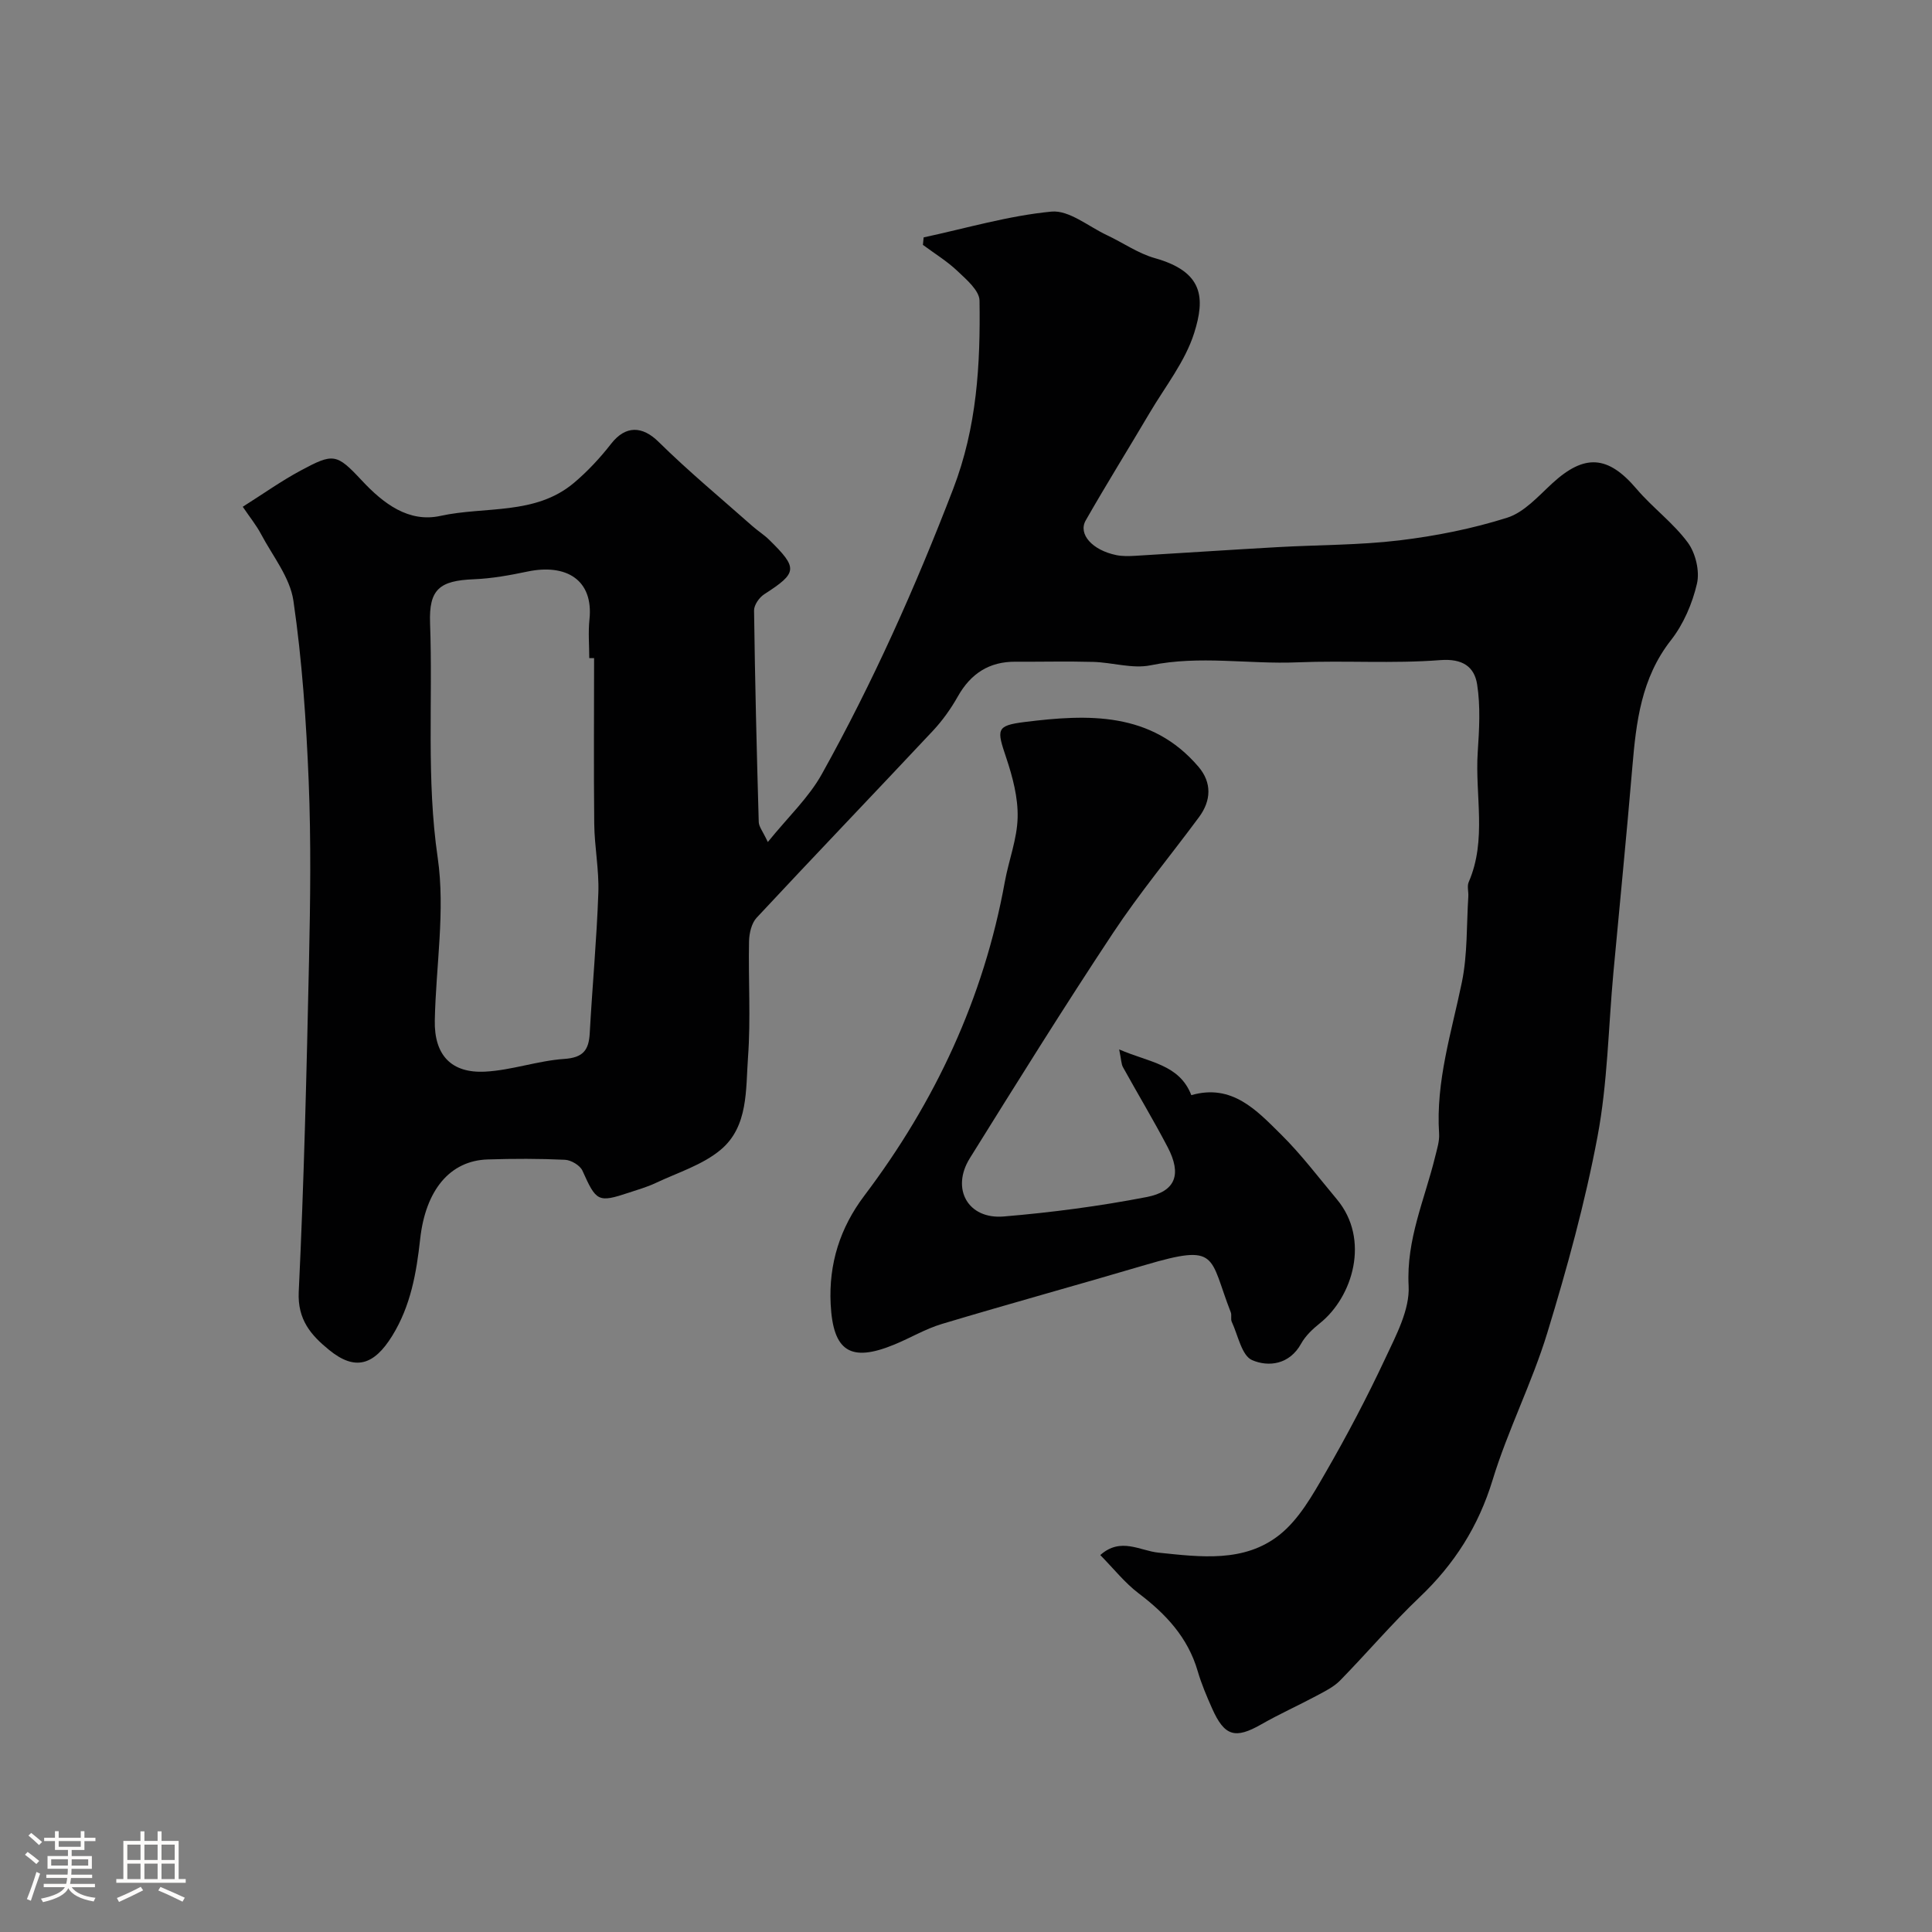
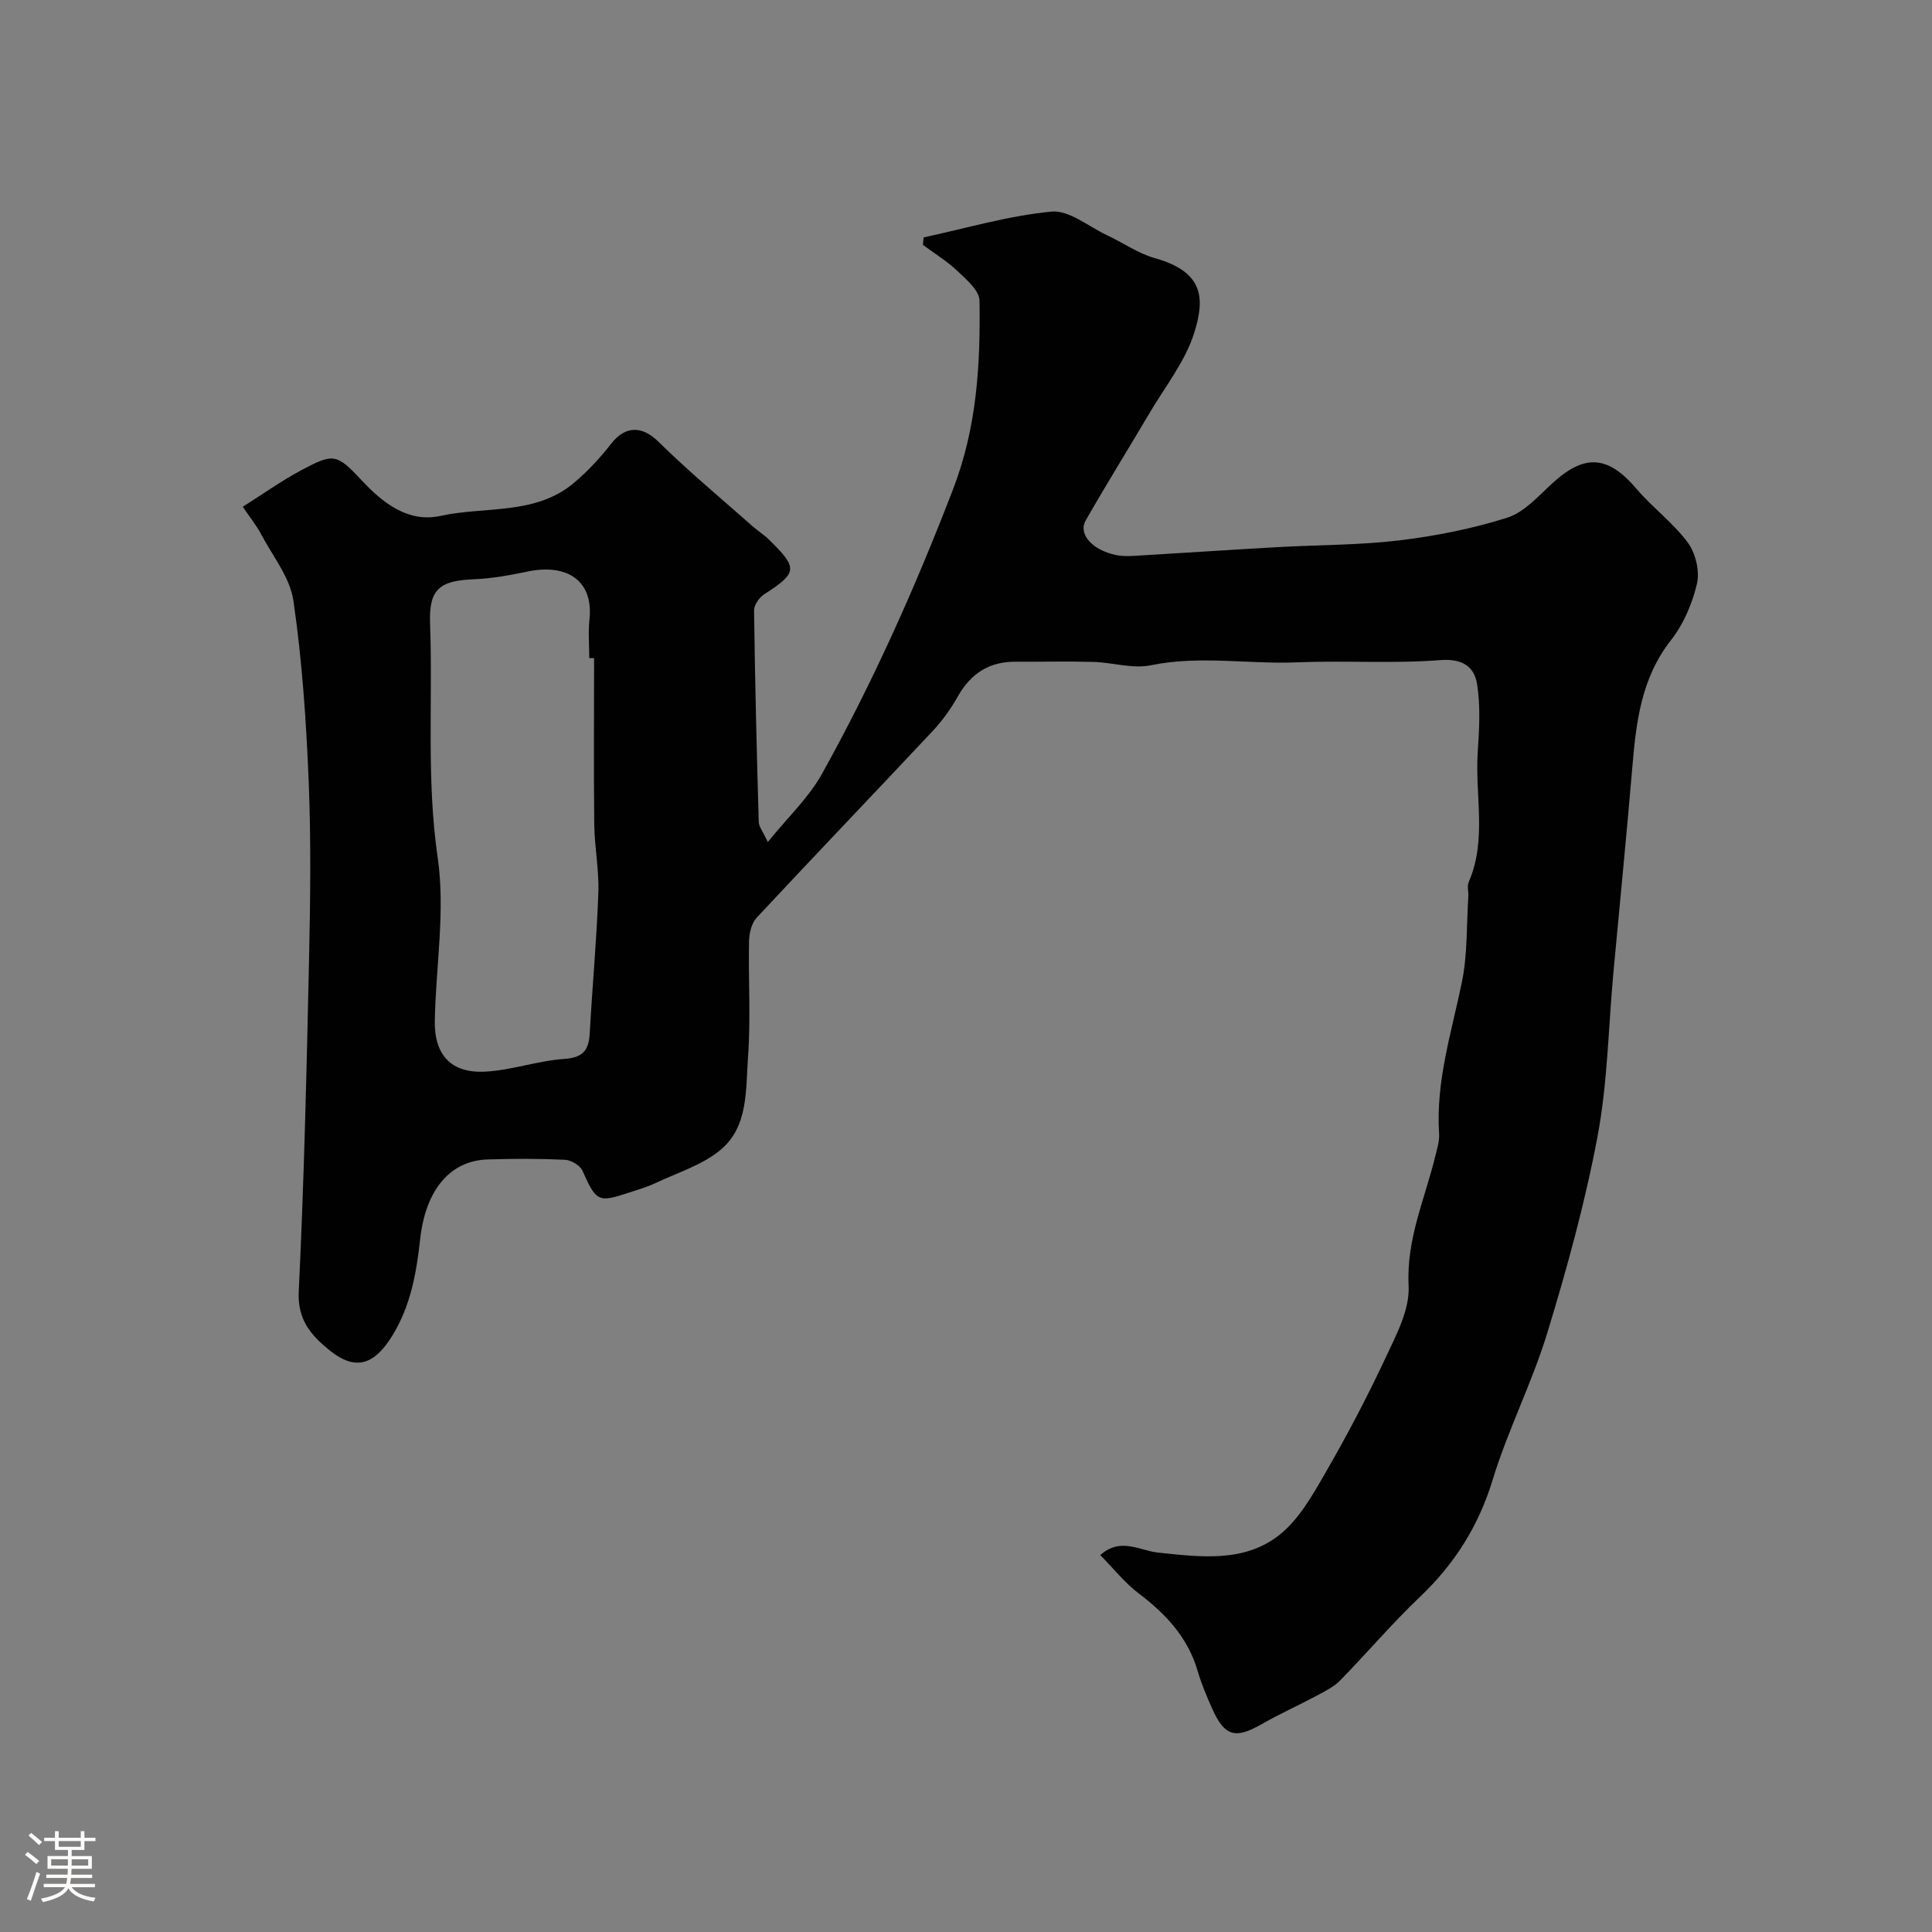
<svg xmlns="http://www.w3.org/2000/svg" enable-background="new 0 0 400 400" viewBox="0 0 400 400">
  <rect x="0" y="0" width="400" height="400" fill="#808080" stroke="none" />
  <path d="m5.17 384 .55-.58c.85.61 1.65 1.24 2.4 1.87l-.59.64c-.83-.73-1.62-1.38-2.36-1.93m1.22 9.53-.82-.34c.71-1.76 1.37-3.64 1.98-5.63.24.13.5.25.76.36-.6 1.67-1.24 3.54-1.92 5.61m-.5-13.5.57-.54c.56.44 1.31 1.06 2.26 1.87l-.64.64c-.68-.66-1.41-1.32-2.19-1.97m3.25.46h2.24v-1.36h.77v1.36h4.57v-1.36h.76v1.36h2.28v.69h-2.28v1.84h-2.64v1.26h4.18v2.64h-4.21c0 .45-.02.86-.05 1.21h4.32v.69h-4.38c-.04.34-.1.75-.19 1.22h5.15v.69h-4.82c.87 1.19 2.51 1.92 4.93 2.19-.17.31-.3.57-.37.76-2.77-.49-4.52-1.41-5.26-2.76-.56 1.26-2.3 2.23-5.24 2.9-.12-.24-.26-.48-.43-.72 2.73-.55 4.38-1.34 4.96-2.38h-4.38v-.69h4.65c.1-.38.17-.79.21-1.22h-4.32v-.69h4.4c.03-.34.05-.75.05-1.21h-4.2v-2.64h4.23v-1.26h-2.69v-1.84h-2.24zm1.46 4.46v1.29h3.45c.01-.4.02-.57.01-.53v-.32-.45h-3.46zm1.55-2.59h4.57v-1.19h-4.57zm6.11 2.59h-3.42v.77c-.01.19-.01.37-.02.53h3.44v-1.29z" fill="#fcfbfa" />
-   <path d="m32.63 379.16h.82v1.98h3.54v7.89h1.46v.78h-14.37v-.78h1.46v-7.89h3.54v-1.98h.82v1.98h2.73zm-3.49 11.48.5.73c-1.61.82-3.28 1.63-5 2.41-.13-.27-.28-.55-.44-.82 1.75-.72 3.4-1.49 4.94-2.32m-2.78-5.55h2.73v-3.18h-2.73zm0 3.95h2.73v-3.2h-2.73zm3.54-3.95h2.73v-3.18h-2.73zm0 3.95h2.73v-3.2h-2.73zm7.89 4.68c-1.84-.92-3.51-1.7-5.02-2.32l.45-.73c1.89.8 3.57 1.55 5.04 2.23zm-1.62-11.81h-2.73v3.18h2.73zm-2.73 7.13h2.73v-3.2h-2.73z" fill="#fcfbfa" />
  <g fill="#010102">
-     <path d="m227.8 321.96c4.24-3.77 8.19-.89 12.05-.5 8.71.9 17.76 2.11 25.06-3.69 4.03-3.2 6.83-8.21 9.49-12.81 4.46-7.72 8.63-15.65 12.41-23.72 2.23-4.77 5.09-10.09 4.83-15.01-.51-9.62 3.34-17.92 5.49-26.74.38-1.57.92-3.2.82-4.77-.71-10.83 2.58-20.99 4.72-31.38 1.18-5.76.95-11.82 1.33-17.74.06-1-.29-2.13.08-2.98 3.81-8.76 1.27-17.96 1.87-26.93.31-4.66.59-9.45-.13-14.02-.58-3.62-2.99-5.36-7.63-5-9.81.76-19.72.05-29.57.46-10.12.42-20.23-1.48-30.39.61-3.76.77-7.91-.59-11.9-.7-5.35-.15-10.71-.01-16.06-.04-5.47-.04-9.29 2.46-11.96 7.19-1.43 2.54-3.17 4.98-5.16 7.11-12.13 12.94-24.41 25.74-36.5 38.71-1.06 1.14-1.53 3.21-1.57 4.87-.16 8 .37 16.03-.21 23.98-.49 6.7.1 14.34-5.63 19.16-3.78 3.18-8.94 4.75-13.54 6.93-1.76.83-3.66 1.36-5.51 1.98-6.38 2.12-6.74 1.83-9.6-4.55-.5-1.11-2.35-2.2-3.62-2.26-5.32-.25-10.66-.24-15.99-.07-7.86.24-12.88 6.39-13.99 16.49-.77 6.98-1.95 13.82-5.78 20.02-3.79 6.13-7.69 7.34-13.11 2.9-3.68-3.01-6.53-6.21-6.25-12.02 1.1-22.85 1.63-45.72 2.13-68.59.27-12.36.43-24.75-.07-37.1-.51-12.48-1.36-25.01-3.16-37.36-.7-4.83-4.3-9.27-6.71-13.82-.96-1.81-2.28-3.44-3.78-5.65 4.32-2.73 8.01-5.36 11.98-7.49 6.78-3.64 7.42-3.58 12.68 2.06 4.49 4.81 9.71 8.76 16.27 7.32 9.25-2.03 19.61-.09 27.62-6.82 2.85-2.4 5.45-5.2 7.74-8.14 2.98-3.81 6.45-3.67 9.78-.39 6.21 6.12 12.94 11.7 19.48 17.49 1.1.97 2.37 1.76 3.42 2.79 6.04 5.92 5.9 6.84-1.01 11.3-1.03.66-2.11 2.22-2.1 3.35.19 14.6.55 29.2.97 43.8.03.97.84 1.92 1.88 4.14 4.2-5.19 8.47-9.19 11.18-14.06 10.56-18.96 19.38-38.71 27.19-59.03 4.94-12.86 5.65-25.77 5.46-39-.03-2.08-2.69-4.35-4.54-6.1-2.16-2.06-4.77-3.65-7.18-5.44.05-.52.1-1.03.15-1.55 8.81-1.89 17.56-4.49 26.47-5.34 3.63-.34 7.64 3.07 11.44 4.86 3.35 1.57 6.49 3.8 9.98 4.78 10.07 2.84 10.41 8.25 8.12 15.5-1.86 5.89-5.99 11.07-9.21 16.52-4.39 7.44-8.96 14.77-13.24 22.27-1.63 2.85 1.37 6.17 6.33 7.19 1.29.26 2.66.22 3.98.14 9.79-.58 19.58-1.24 29.38-1.79 8.42-.48 16.89-.4 25.24-1.4 7.54-.91 15.11-2.41 22.34-4.7 3.5-1.11 6.42-4.44 9.3-7.09 6.71-6.18 11.56-5.82 17.46 1.12 3.32 3.9 7.6 7.03 10.62 11.12 1.61 2.18 2.5 5.9 1.9 8.5-.96 4.13-2.79 8.41-5.4 11.73-6.14 7.84-7.19 16.9-7.98 26.24-1.2 14.23-2.62 28.43-3.93 42.65-1.04 11.3-1.19 22.75-3.28 33.85-2.58 13.72-6.31 27.27-10.39 40.63-3.16 10.36-8.18 20.15-11.34 30.51-2.93 9.6-7.92 17.42-15.11 24.25-5.75 5.47-10.91 11.57-16.47 17.25-1.31 1.33-3.12 2.22-4.8 3.12-3.79 2.03-7.73 3.79-11.47 5.93-5.43 3.1-7.64 2.52-10.22-3.28-1.12-2.52-2.21-5.08-2.98-7.72-2.03-6.98-6.61-11.86-12.26-16.13-2.85-2.17-5.14-5.09-7.91-7.9zm-104.8-185.7c-.33 0-.67 0-1 0 0-2.66-.24-5.35.04-7.99.88-8.28-4.88-11.6-12.81-9.94-3.67.77-7.41 1.45-11.14 1.6-7.08.28-9.3 2.08-9.05 9.05.59 16.18-.79 32.33 1.58 48.59 1.6 10.98-.38 22.46-.6 33.72-.14 7.11 3.37 10.96 10.45 10.58 5.48-.29 10.87-2.26 16.35-2.63 3.91-.27 5.09-1.81 5.28-5.34.53-9.69 1.44-19.36 1.78-29.05.17-4.75-.8-9.54-.85-14.31-.12-11.44-.03-22.86-.03-34.28z" />
-     <path d="m231.71 217.27c6.23 2.71 12.45 3.05 14.94 9.47 8.44-2.43 13.53 3.15 18.57 8.13 4.19 4.14 7.78 8.91 11.57 13.44 6.93 8.29 3.29 20.22-3.53 25.66-1.48 1.18-2.97 2.59-3.87 4.21-2.41 4.37-6.76 4.88-10.15 3.42-2.16-.93-2.92-5.15-4.22-7.94-.26-.56.03-1.37-.2-1.96-4.54-11.62-2.39-14.32-17.71-9.8-14.01 4.14-28.1 8.01-42.1 12.21-3.41 1.02-6.54 2.91-9.86 4.27-9.08 3.74-12.68 1.4-13.17-8.38-.42-8.35 1.95-15.81 6.97-22.45 14.67-19.42 24.72-40.9 29.08-64.94.81-4.48 2.56-8.89 2.66-13.37.1-4.1-1.03-8.37-2.35-12.32-1.97-5.88-2.2-6.69 3.83-7.44 13.08-1.63 26.2-2.18 35.97 9.28 2.79 3.28 2.64 6.99.1 10.42-5.92 8.01-12.32 15.7-17.81 24-10.17 15.35-19.91 30.99-29.64 46.62-3.94 6.33-.38 12.68 7.01 12.06 9.91-.83 19.82-2.13 29.58-4.02 6.09-1.18 7.29-4.74 4.38-10.32-2.93-5.61-6.2-11.03-9.26-16.57-.36-.64-.34-1.52-.79-3.68z" />
+     <path d="m227.8 321.96c4.24-3.77 8.19-.89 12.05-.5 8.71.9 17.76 2.11 25.06-3.69 4.03-3.2 6.83-8.21 9.49-12.81 4.46-7.72 8.63-15.65 12.41-23.72 2.23-4.77 5.09-10.09 4.83-15.01-.51-9.62 3.34-17.92 5.49-26.74.38-1.57.92-3.2.82-4.77-.71-10.83 2.58-20.99 4.72-31.38 1.18-5.76.95-11.82 1.33-17.74.06-1-.29-2.13.08-2.98 3.81-8.76 1.27-17.96 1.87-26.93.31-4.66.59-9.45-.13-14.02-.58-3.62-2.99-5.36-7.63-5-9.81.76-19.72.05-29.57.46-10.12.42-20.23-1.48-30.39.61-3.76.77-7.91-.59-11.9-.7-5.35-.15-10.71-.01-16.06-.04-5.47-.04-9.29 2.46-11.96 7.19-1.43 2.54-3.17 4.98-5.16 7.11-12.13 12.94-24.41 25.74-36.5 38.71-1.06 1.14-1.53 3.21-1.57 4.87-.16 8 .37 16.03-.21 23.98-.49 6.7.1 14.34-5.63 19.16-3.78 3.18-8.94 4.75-13.54 6.93-1.76.83-3.66 1.36-5.51 1.98-6.38 2.12-6.74 1.83-9.6-4.55-.5-1.11-2.35-2.2-3.62-2.26-5.32-.25-10.66-.24-15.99-.07-7.86.24-12.88 6.39-13.99 16.49-.77 6.98-1.95 13.82-5.78 20.02-3.79 6.13-7.69 7.34-13.11 2.9-3.68-3.01-6.53-6.21-6.25-12.02 1.1-22.85 1.63-45.72 2.13-68.59.27-12.36.43-24.75-.07-37.1-.51-12.48-1.36-25.01-3.16-37.36-.7-4.83-4.3-9.27-6.71-13.82-.96-1.81-2.28-3.44-3.78-5.65 4.32-2.73 8.01-5.36 11.98-7.49 6.78-3.64 7.42-3.58 12.68 2.06 4.49 4.81 9.71 8.76 16.27 7.32 9.25-2.03 19.61-.09 27.62-6.82 2.85-2.4 5.45-5.2 7.74-8.14 2.98-3.81 6.45-3.67 9.78-.39 6.21 6.12 12.94 11.7 19.48 17.49 1.1.97 2.37 1.76 3.42 2.79 6.04 5.92 5.9 6.84-1.01 11.3-1.03.66-2.11 2.22-2.1 3.35.19 14.6.55 29.2.97 43.8.03.97.84 1.92 1.88 4.14 4.2-5.19 8.47-9.19 11.18-14.06 10.56-18.96 19.38-38.71 27.19-59.03 4.94-12.86 5.65-25.77 5.46-39-.03-2.08-2.69-4.35-4.54-6.1-2.16-2.06-4.77-3.65-7.18-5.44.05-.52.1-1.03.15-1.55 8.81-1.89 17.56-4.49 26.47-5.34 3.63-.34 7.64 3.07 11.44 4.86 3.35 1.57 6.49 3.8 9.98 4.78 10.07 2.84 10.41 8.25 8.12 15.5-1.86 5.89-5.99 11.07-9.21 16.52-4.39 7.44-8.96 14.77-13.24 22.27-1.63 2.85 1.37 6.17 6.33 7.19 1.29.26 2.66.22 3.98.14 9.79-.58 19.58-1.24 29.38-1.79 8.42-.48 16.89-.4 25.24-1.4 7.54-.91 15.11-2.41 22.34-4.7 3.5-1.11 6.42-4.44 9.3-7.09 6.71-6.18 11.56-5.82 17.46 1.12 3.32 3.9 7.6 7.03 10.62 11.12 1.61 2.18 2.5 5.9 1.9 8.5-.96 4.13-2.79 8.41-5.4 11.73-6.14 7.84-7.19 16.9-7.98 26.24-1.2 14.23-2.62 28.43-3.93 42.65-1.04 11.3-1.19 22.75-3.28 33.85-2.58 13.72-6.31 27.27-10.39 40.63-3.16 10.36-8.18 20.15-11.34 30.51-2.93 9.6-7.92 17.42-15.11 24.25-5.75 5.47-10.91 11.57-16.47 17.25-1.31 1.33-3.12 2.22-4.8 3.12-3.79 2.03-7.73 3.79-11.47 5.93-5.43 3.1-7.64 2.52-10.22-3.28-1.12-2.52-2.21-5.08-2.98-7.72-2.03-6.98-6.61-11.86-12.26-16.13-2.85-2.17-5.14-5.09-7.91-7.9m-104.8-185.7c-.33 0-.67 0-1 0 0-2.66-.24-5.35.04-7.99.88-8.28-4.88-11.6-12.81-9.94-3.67.77-7.41 1.45-11.14 1.6-7.08.28-9.3 2.08-9.05 9.05.59 16.18-.79 32.33 1.58 48.59 1.6 10.98-.38 22.46-.6 33.72-.14 7.11 3.37 10.96 10.45 10.58 5.48-.29 10.87-2.26 16.35-2.63 3.91-.27 5.09-1.81 5.28-5.34.53-9.69 1.44-19.36 1.78-29.05.17-4.75-.8-9.54-.85-14.31-.12-11.44-.03-22.86-.03-34.28z" />
  </g>
</svg>